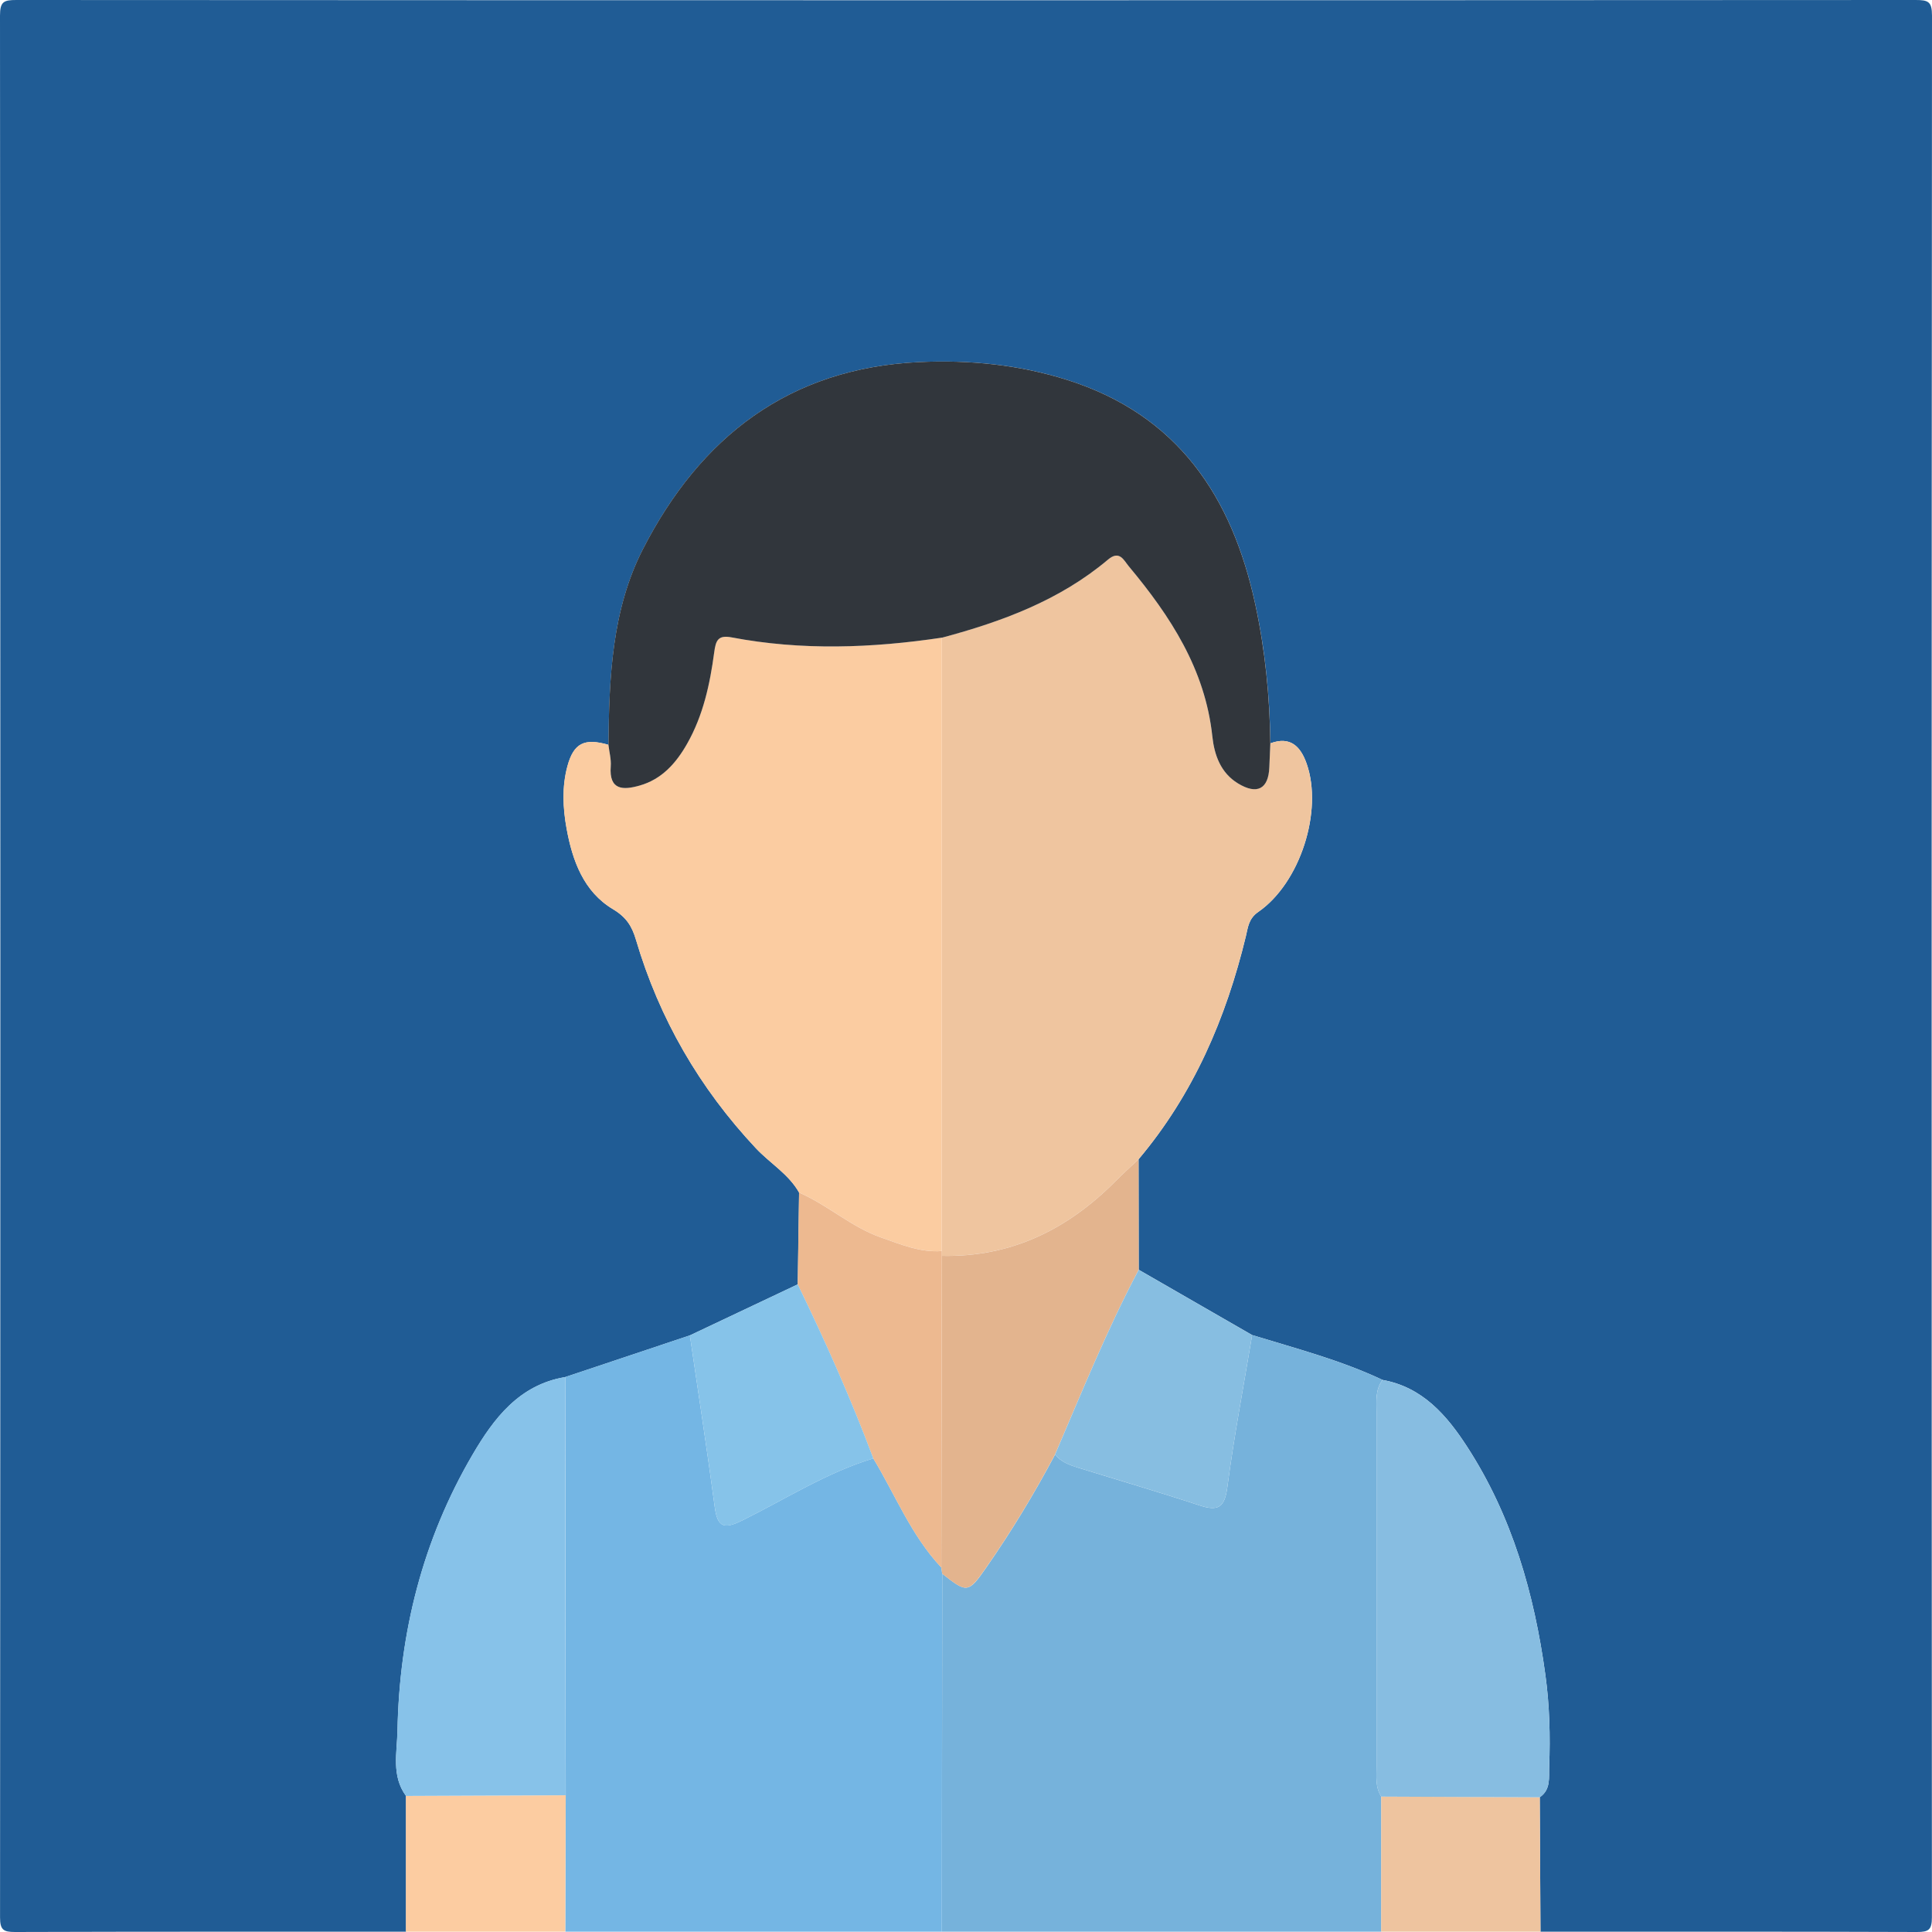
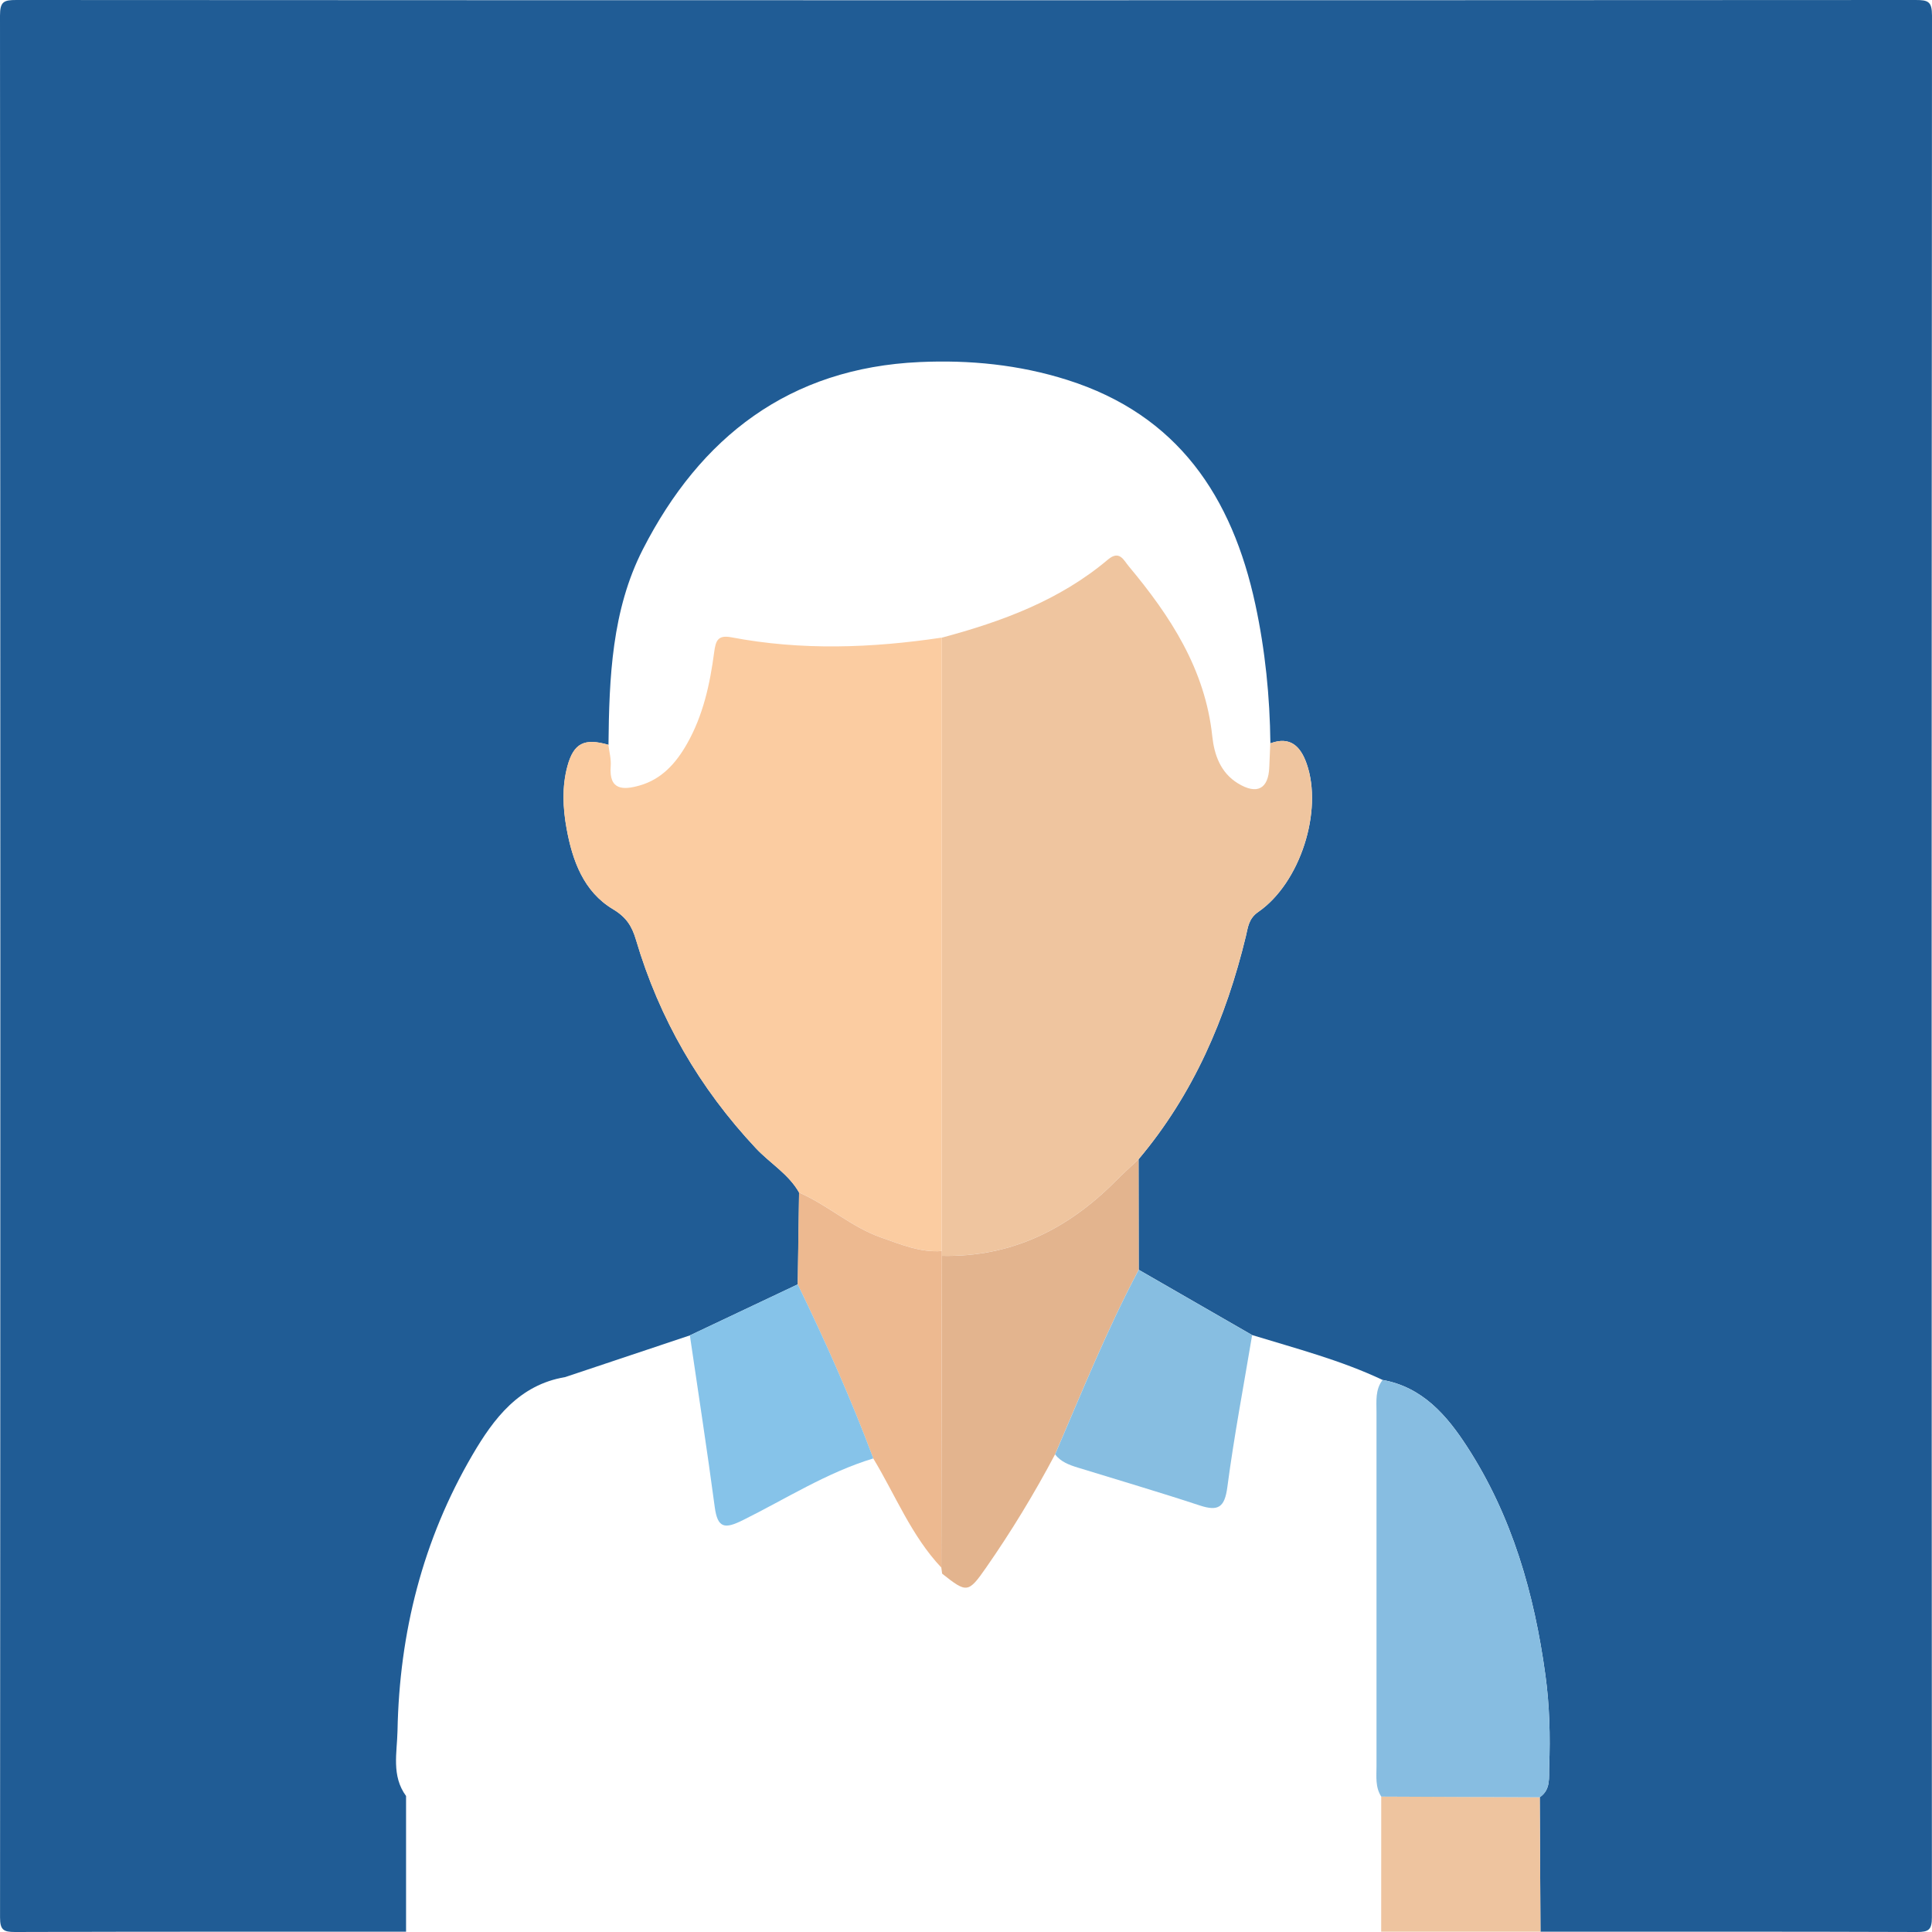
<svg xmlns="http://www.w3.org/2000/svg" viewBox="0 0 400 400">
  <path fill="#205c95" d="M84.05 399.94c-26.98 0-53.96-.03-80.94.06-2.42 0-3.1-.45-3.1-3.03C.09 265.73.1 134.48 0 3.24 0 .31.79 0 3.41 0c131.06.07 262.12.07 393.18 0 2.62 0 3.41.31 3.41 3.24-.1 131.24-.09 262.49-.02 393.73 0 2.57-.67 3.04-3.1 3.03-25.98-.1-51.96-.06-77.94-.06l-.15-27.84c2.34-1.59 1.86-4.13 1.95-6.35.24-6.33.08-12.65-.78-18.94-2.3-16.83-6.89-32.92-16.21-47.29-4.2-6.48-9.22-12.33-17.5-13.82-8.66-4.09-17.9-6.5-27.01-9.29-7.83-4.5-15.66-9.01-23.48-13.52 0-7.62-.02-15.25-.03-22.87 11.36-13.49 18.11-29.2 22.22-46.19.44-1.84.55-3.64 2.57-5.03 8.68-6 13.43-20.93 10.01-30.69-1.24-3.53-3.35-5.76-7.51-4.21-.11-9.68-1.07-19.26-3.11-28.74-4.81-22.35-16.06-39.26-38.94-46.5-9.97-3.16-20.19-4.17-30.57-3.7-26.99 1.22-45.41 15.52-57.3 38.77-6.43 12.58-6.98 26.59-7.12 40.48-4.96-1.44-7.19-.38-8.5 4.45-1.14 4.23-.94 8.62-.17 12.86 1.2 6.66 3.53 13.1 9.62 16.73 2.78 1.66 3.93 3.55 4.75 6.33 4.83 16.35 13.14 30.69 24.82 43.15 2.93 3.12 6.78 5.34 8.95 9.18-.09 6.33-.18 12.67-.28 19-7.45 3.52-14.89 7.05-22.34 10.57-8.6 2.88-17.2 5.75-25.81 8.63-9.54 1.6-14.79 8.57-19.19 16.09-10.3 17.6-15.14 36.82-15.53 57.13-.09 4.52-1.3 9.34 1.77 13.51v28.11Z" />
-   <path fill="#76b2db" d="M259.24 276.41c9.11 2.8 18.35 5.21 27.01 9.29-1.55 2.02-1.26 4.41-1.26 6.71-.01 24.42-.01 48.83 0 73.25 0 2.14-.28 4.35.99 6.3v27.98h-90.97c.02-24.71.04-49.42.07-74.13 5.11 4.05 5.41 4.07 9.13-1.29 5.22-7.5 9.95-15.31 14.24-23.39 1.19 1.53 2.92 2.16 4.67 2.71 8.42 2.61 16.88 5.08 25.25 7.84 3.87 1.28 5.19.39 5.74-3.8 1.39-10.53 3.38-20.98 5.13-31.46Z" />
-   <path fill="#74b6e4" d="M195.07 325.81c-.02 24.71-.04 49.42-.07 74.13h-77.96l.09-28.25c-.04-28.86-.07-57.73-.11-86.59 8.6-2.88 17.2-5.75 25.81-8.63 1.73 11.84 3.57 23.68 5.15 35.54.59 4.42 2.09 4.56 5.83 2.71 8.92-4.42 17.37-9.86 27-12.78 4.59 7.6 7.88 16.01 14.09 22.6.06.42.12.84.17 1.26Z" />
-   <path fill="#fccca1" d="m117.12 371.69-.09 28.25H84.04v-28.11c11.02-.05 22.05-.09 33.07-.14Z" />
  <path fill="#eec49f" d="M285.96 399.94c0-9.33 0-18.65.01-27.98 10.94.05 21.88.1 32.82.14l.15 27.84h-32.99Z" />
  <path fill="#efc59f" d="M263.01 153.9c4.16-1.55 6.27.68 7.51 4.21 3.42 9.76-1.33 24.69-10.01 30.69-2.02 1.39-2.13 3.19-2.57 5.03-4.11 16.99-10.85 32.7-22.22 46.19-1.57 1.49-3.18 2.93-4.7 4.46C221.1 254.5 209.37 260.32 195 260c0-.33-.01-.66-.01-.99 0-42.33 0-84.66.01-126.99 12.43-3.33 24.38-7.72 34.39-16.17 2.39-2.02 3.26.14 4.29 1.37 8.63 10.33 15.84 21.33 17.31 35.23.41 3.83 1.71 7.53 5.3 9.73 3.96 2.42 6.32 1.17 6.5-3.32l.21-4.97Z" />
-   <path fill="#fbcca1" d="M195 132.02c0 42.33 0 84.66-.01 126.99-4.46.33-8.46-1.37-12.55-2.8-6.2-2.16-11.05-6.75-17.01-9.31-2.17-3.84-6.03-6.06-8.95-9.18-11.67-12.46-19.98-26.8-24.82-43.15-.82-2.78-1.97-4.67-4.75-6.33-6.09-3.63-8.41-10.07-9.62-16.73-.77-4.24-.97-8.63.17-12.86 1.3-4.83 3.53-5.89 8.5-4.45.18 1.48.6 2.98.48 4.44-.4 5.04 2.64 4.94 5.98 3.99 4.59-1.3 7.54-4.63 9.82-8.64 3.34-5.88 4.75-12.36 5.62-18.95.32-2.39.75-3.63 3.58-3.09 14.5 2.76 29.03 2.23 43.55.06Z" />
-   <path fill="#31363c" d="M195 132.02c-14.52 2.17-29.05 2.7-43.55-.06-2.83-.54-3.26.7-3.58 3.09-.88 6.59-2.28 13.07-5.62 18.95-2.28 4.01-5.23 7.34-9.82 8.64-3.35.95-6.38 1.05-5.98-3.99.11-1.46-.31-2.96-.48-4.44.14-13.89.69-27.9 7.12-40.48 11.89-23.25 30.32-37.55 57.3-38.77 10.38-.47 20.6.55 30.57 3.7 22.88 7.24 34.13 24.15 38.94 46.5 2.04 9.47 2.99 19.06 3.11 28.74l-.21 4.97c-.18 4.49-2.54 5.74-6.5 3.32-3.59-2.19-4.89-5.9-5.3-9.73-1.48-13.9-8.69-24.9-17.31-35.23-1.03-1.24-1.9-3.39-4.29-1.37-10.01 8.44-21.96 12.84-34.39 16.17Z" />
+   <path fill="#fbcca1" d="M195 132.02c0 42.33 0 84.66-.01 126.99-4.46.33-8.46-1.37-12.55-2.8-6.2-2.16-11.05-6.75-17.01-9.31-2.17-3.84-6.03-6.06-8.95-9.18-11.67-12.46-19.98-26.8-24.82-43.15-.82-2.78-1.97-4.67-4.75-6.33-6.09-3.63-8.41-10.07-9.62-16.73-.77-4.24-.97-8.63.17-12.86 1.3-4.83 3.53-5.89 8.5-4.45.18 1.48.6 2.98.48 4.44-.4 5.04 2.64 4.94 5.98 3.99 4.59-1.3 7.54-4.63 9.82-8.64 3.34-5.88 4.75-12.36 5.62-18.95.32-2.39.75-3.63 3.58-3.09 14.5 2.76 29.03 2.23 43.55.06" />
  <path fill="#87bde1" d="M318.8 372.11c-10.94-.05-21.88-.1-32.82-.14-1.27-1.95-.99-4.15-.99-6.3-.01-24.42-.01-48.83 0-73.25 0-2.31-.29-4.69 1.26-6.71 8.29 1.49 13.3 7.34 17.5 13.82 9.32 14.37 13.91 30.46 16.21 47.29.86 6.29 1.02 12.61.78 18.94-.08 2.22.39 4.76-1.95 6.35Z" />
-   <path fill="#87c2e9" d="M117.12 371.69c-11.02.05-22.05.09-33.07.14-3.06-4.17-1.85-9-1.77-13.51.39-20.31 5.23-39.53 15.53-57.13 4.4-7.52 9.65-14.48 19.19-16.09.04 28.86.07 57.73.11 86.59Z" />
  <path fill="#e3b48e" d="M195 260.01c14.37.32 26.1-5.5 36.02-15.52 1.52-1.53 3.13-2.98 4.7-4.46 0 7.62.02 15.25.03 22.87-6.57 12.39-11.79 25.38-17.32 38.23-4.28 8.08-9.02 15.89-14.24 23.39-3.73 5.36-4.02 5.34-9.13 1.29-.06-.42-.12-.84-.17-1.26.04-21.51.07-43.03.11-64.54Z" />
  <path fill="#edb990" d="M195 260.01c-.04 21.51-.07 43.03-.11 64.54-6.21-6.59-9.5-15-14.09-22.6-4.59-12.28-9.92-24.25-15.65-36.04.09-6.33.18-12.66.28-19 5.96 2.57 10.81 7.15 17.01 9.31 4.09 1.43 8.08 3.13 12.55 2.8 0 .33 0 .66.01.99Z" />
  <path fill="#87bee1" d="M218.44 301.13c5.53-12.85 10.75-25.85 17.32-38.23 7.83 4.51 15.65 9.01 23.48 13.52-1.75 10.48-3.74 20.93-5.13 31.46-.55 4.19-1.87 5.08-5.74 3.8-8.37-2.76-16.83-5.24-25.25-7.84-1.76-.54-3.48-1.18-4.67-2.71Z" />
  <path fill="#86c3e9" d="M165.16 265.91c5.73 11.79 11.06 23.76 15.65 36.04-9.63 2.92-18.08 8.36-27 12.78-3.74 1.86-5.24 1.71-5.83-2.71-1.58-11.86-3.42-23.69-5.15-35.54 7.45-3.52 14.89-7.05 22.34-10.57Z" />
</svg>